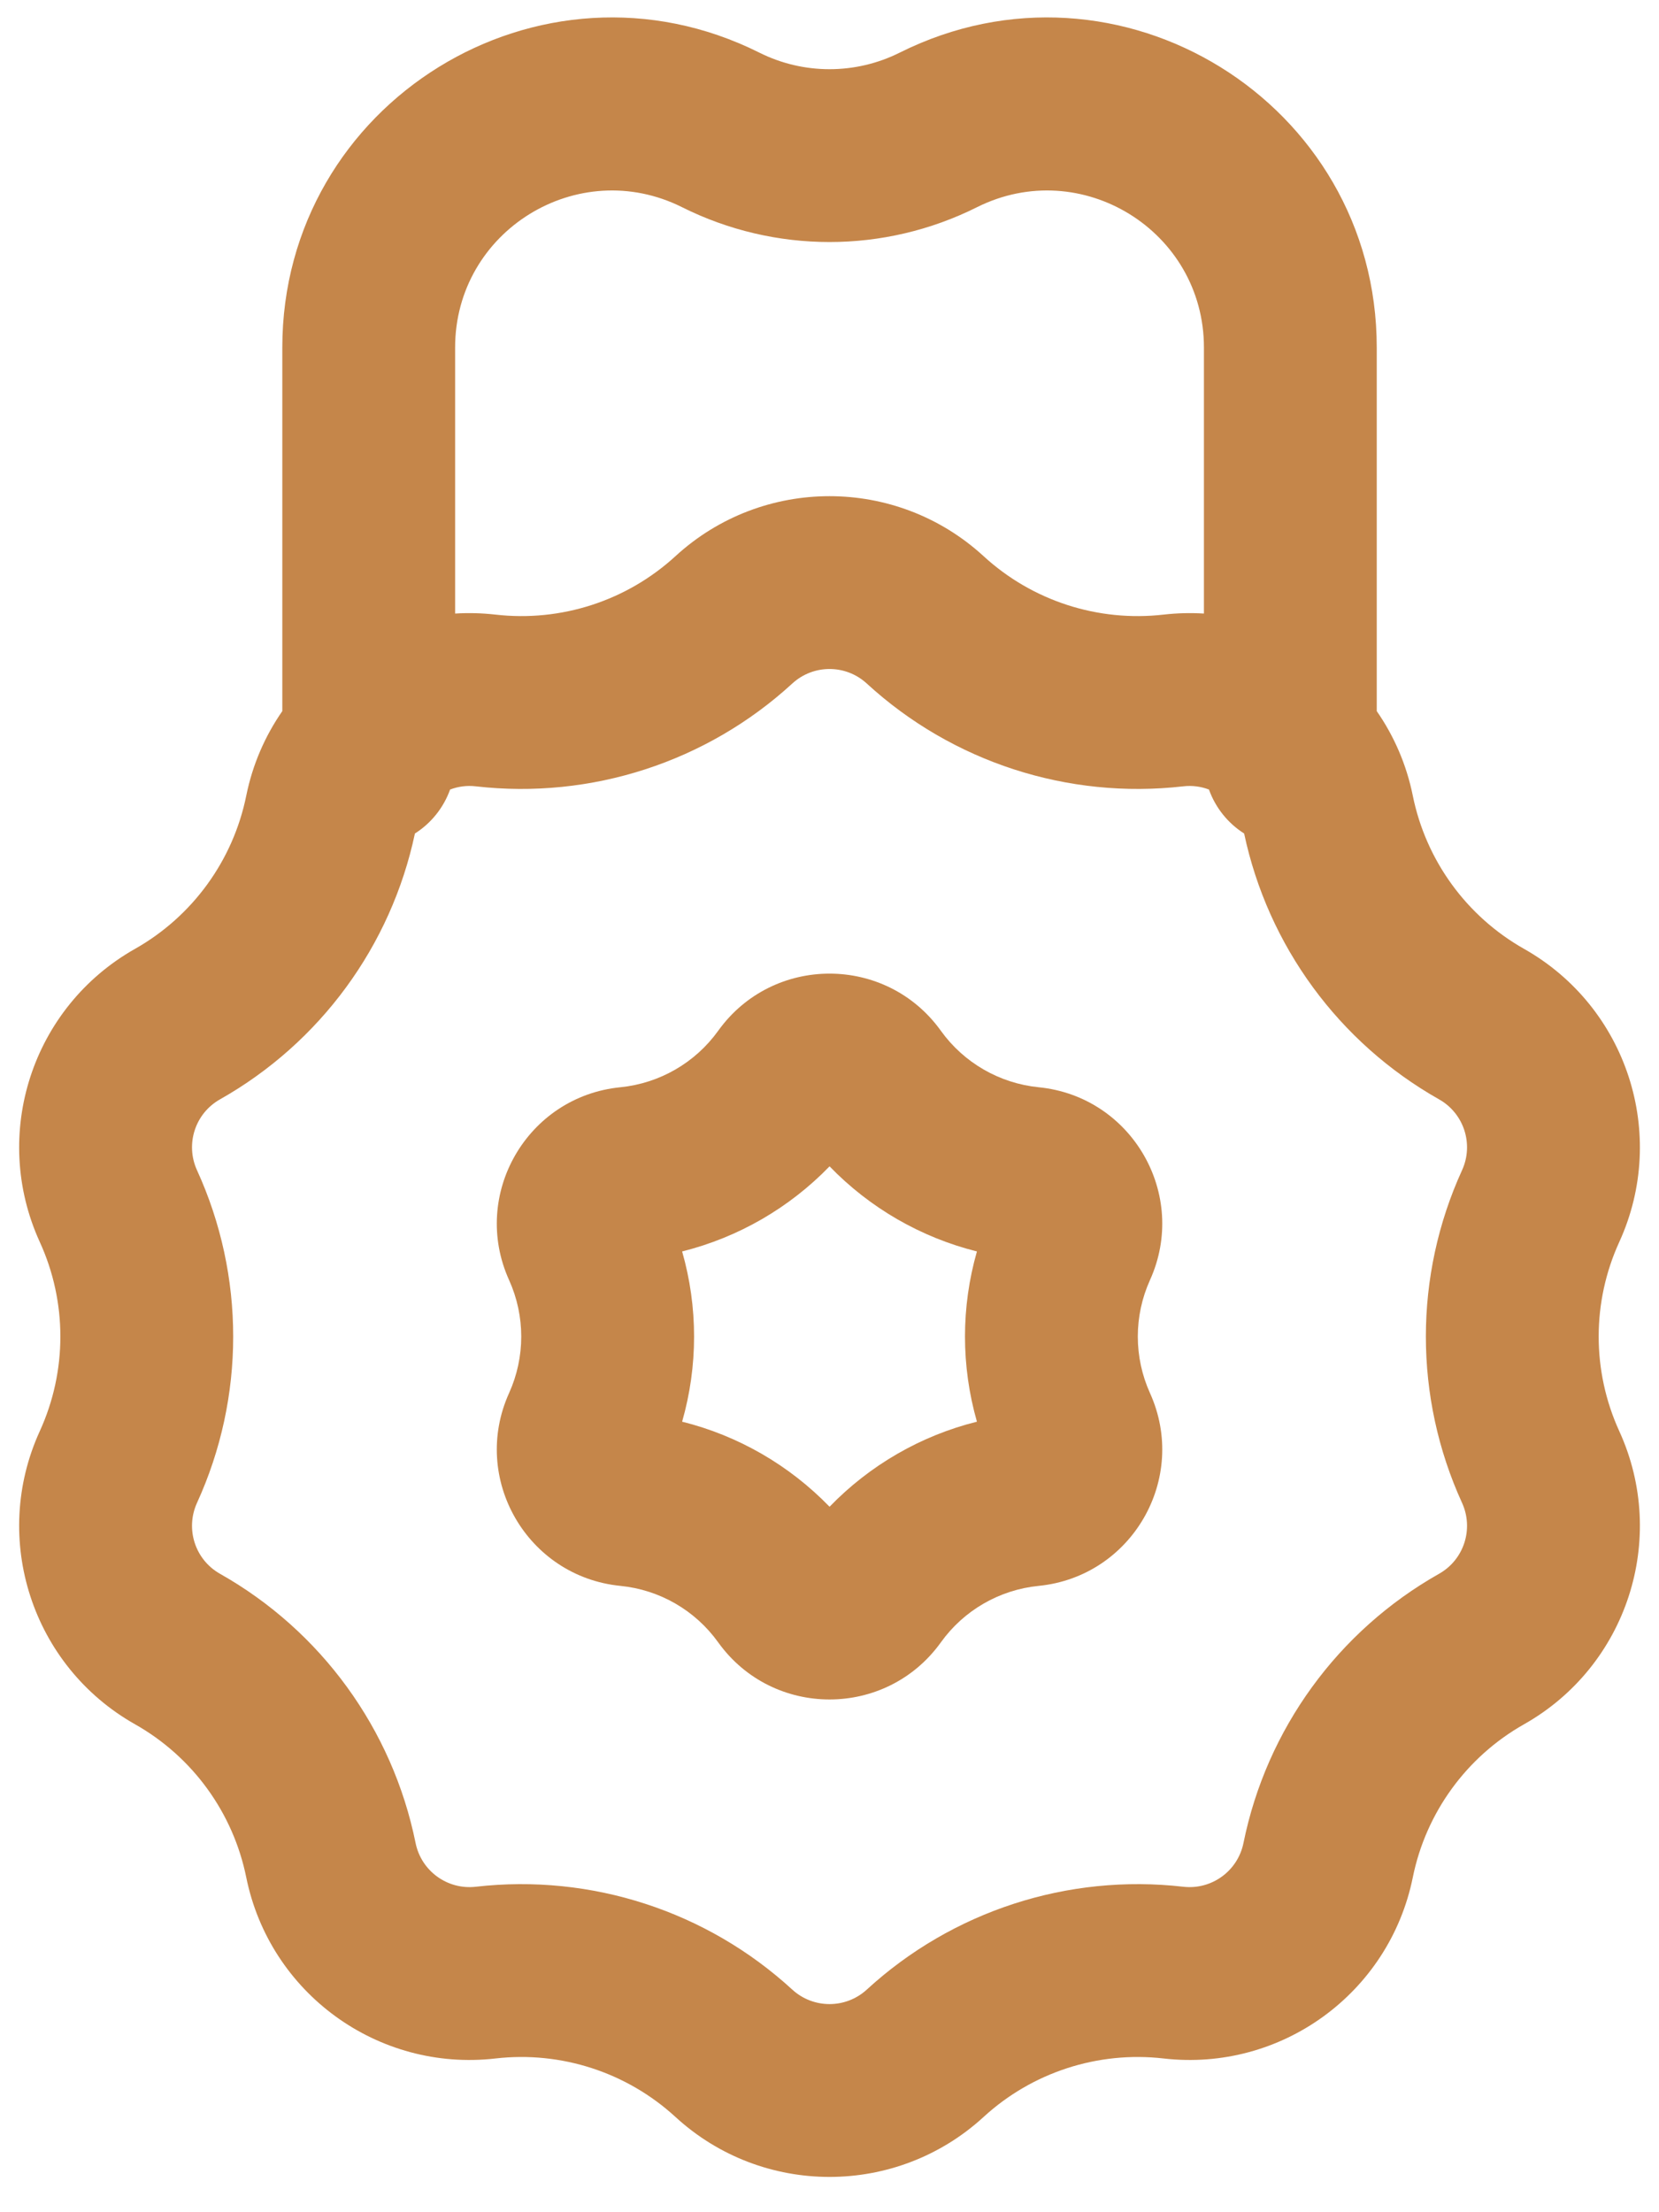
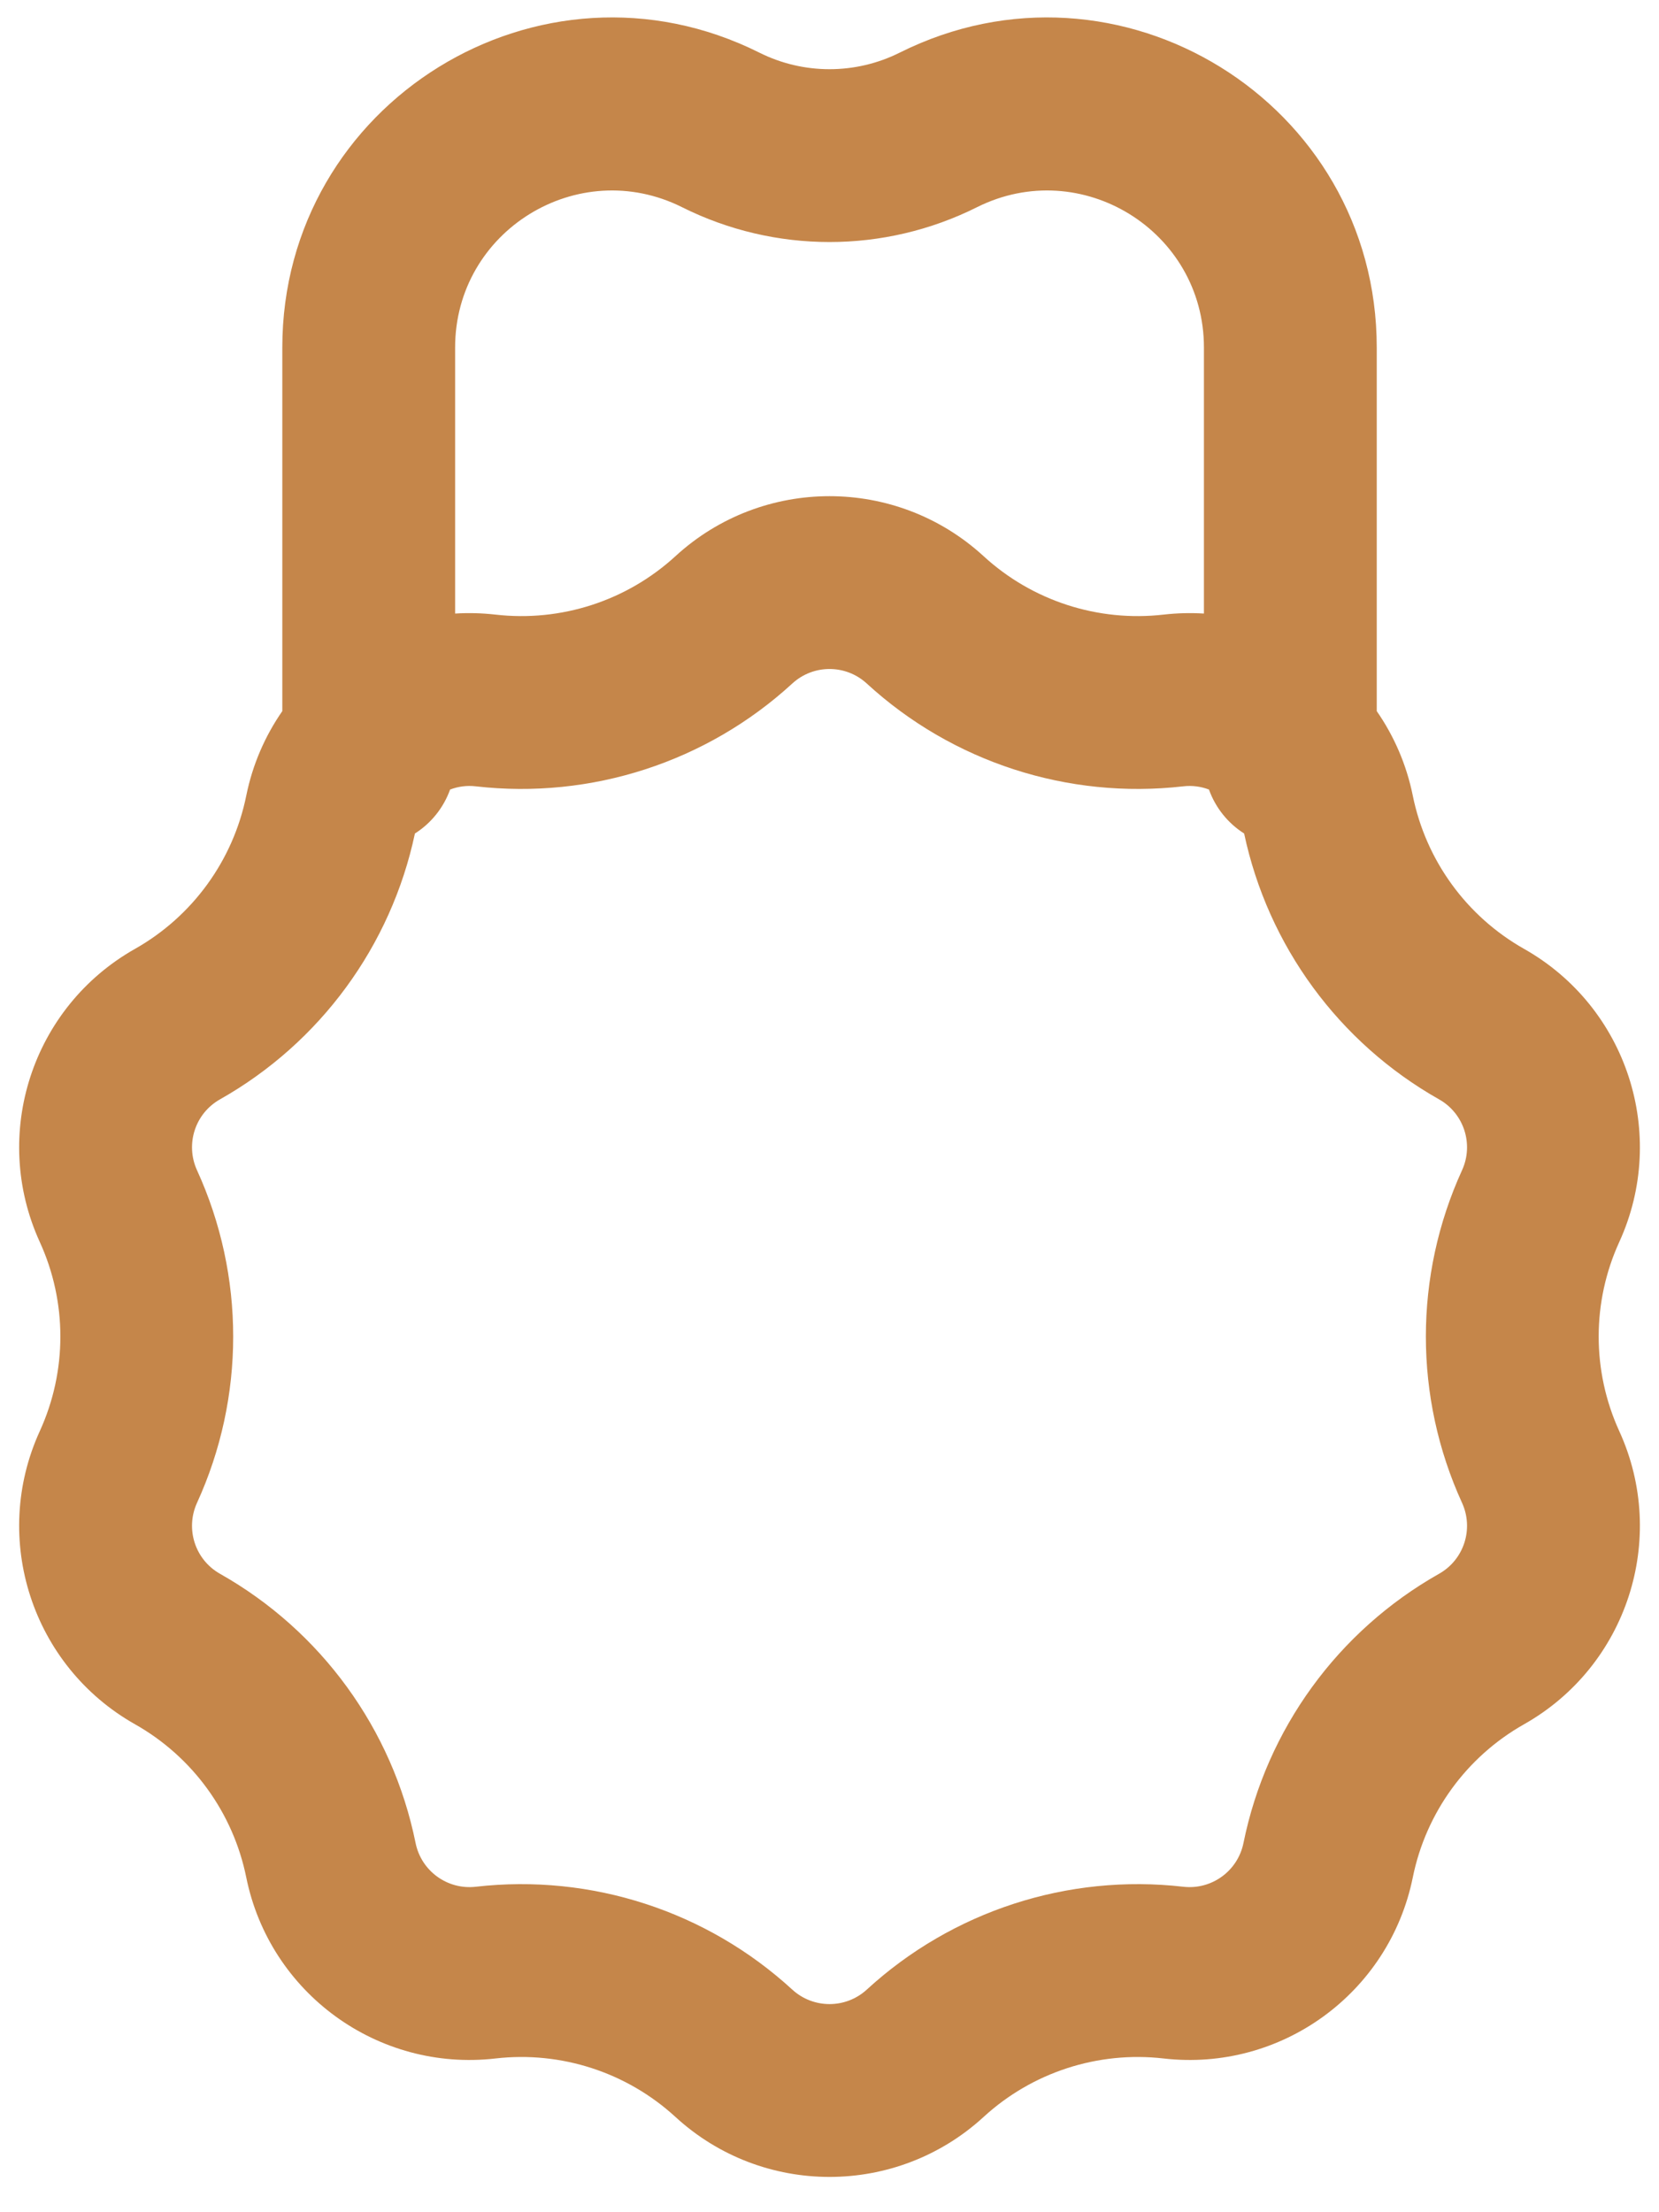
<svg xmlns="http://www.w3.org/2000/svg" fill="none" viewBox="0 0 30 40" height="40" width="30">
-   <path fill="#C5864A" d="M12.987 18.638C13.976 17.26 16.025 17.26 17.014 18.638C17.429 19.216 18.073 19.588 18.782 19.659C20.469 19.826 21.494 21.601 20.795 23.146C20.502 23.795 20.502 24.539 20.795 25.188C21.494 26.733 20.469 28.507 18.782 28.675C18.073 28.745 17.429 29.117 17.014 29.696C16.025 31.073 13.976 31.073 12.987 29.696C12.572 29.117 11.928 28.745 11.219 28.675C9.532 28.507 8.507 26.733 9.206 25.188C9.499 24.539 9.499 23.795 9.206 23.146C8.507 21.601 9.532 19.826 11.219 19.659C11.928 19.588 12.572 19.216 12.987 18.638ZM12.335 25.706C12.623 24.7 12.623 23.634 12.335 22.628C13.35 22.374 14.273 21.841 15.001 21.089C15.728 21.841 16.651 22.374 17.666 22.628C17.378 23.633 17.378 24.7 17.666 25.706C16.651 25.959 15.728 26.493 15.001 27.244C14.273 26.493 13.35 25.959 12.335 25.706Z" clip-rule="evenodd" fill-rule="evenodd" />
  <path fill="#C5864A" d="M5.105 6.284V12.858C4.794 13.306 4.567 13.823 4.453 14.388C4.215 15.559 3.481 16.569 2.441 17.157C0.579 18.209 -0.169 20.51 0.719 22.456C1.216 23.542 1.216 24.791 0.719 25.878C-0.169 27.823 0.579 30.125 2.441 31.177C3.481 31.764 4.215 32.774 4.453 33.945C4.878 36.041 6.835 37.464 8.96 37.22C10.147 37.084 11.334 37.47 12.215 38.278C13.79 39.723 16.21 39.723 17.786 38.278C18.666 37.47 19.854 37.084 21.041 37.22C23.166 37.464 25.123 36.041 25.548 33.945C25.786 32.774 26.52 31.764 27.56 31.177C29.422 30.125 30.17 27.823 29.282 25.878C28.785 24.791 28.785 23.542 29.282 22.456C30.17 20.51 29.422 18.209 27.56 17.157C26.52 16.569 25.786 15.559 25.548 14.388C25.434 13.823 25.207 13.306 24.896 12.858V6.284C24.896 1.853 20.233 -1.03 16.269 0.952C15.47 1.351 14.53 1.351 13.732 0.952C9.768 -1.03 5.105 1.853 5.105 6.284ZM12.335 3.747C10.449 2.804 8.23 4.176 8.23 6.284V11.094C8.469 11.079 8.714 11.085 8.96 11.113C10.147 11.249 11.334 10.864 12.215 10.056C13.79 8.61 16.21 8.61 17.786 10.056C18.666 10.864 19.854 11.249 21.041 11.113C21.287 11.085 21.532 11.079 21.771 11.094V6.284C21.771 4.176 19.552 2.804 17.666 3.747C15.988 4.586 14.013 4.586 12.335 3.747ZM8.139 14.276C8.021 14.606 7.795 14.886 7.503 15.071C7.072 17.103 5.789 18.855 3.978 19.878C3.528 20.132 3.348 20.688 3.562 21.158C4.435 23.069 4.435 25.265 3.562 27.175C3.348 27.646 3.528 28.202 3.978 28.456C5.807 29.489 7.098 31.265 7.515 33.324C7.618 33.831 8.091 34.174 8.604 34.115C10.691 33.876 12.78 34.555 14.327 35.975C14.708 36.324 15.293 36.324 15.674 35.975C17.221 34.555 19.31 33.876 21.397 34.115C21.91 34.174 22.383 33.831 22.486 33.324C22.903 31.265 24.194 29.489 26.023 28.456C26.473 28.202 26.653 27.646 26.439 27.175C25.566 25.265 25.566 23.069 26.439 21.158C26.653 20.688 26.473 20.132 26.023 19.878C24.212 18.855 22.929 17.103 22.498 15.071C22.206 14.886 21.98 14.606 21.862 14.276C21.718 14.221 21.559 14.199 21.397 14.218C19.31 14.457 17.221 13.779 15.674 12.359C15.293 12.009 14.708 12.009 14.327 12.359C12.78 13.779 10.691 14.457 8.604 14.218C8.442 14.199 8.283 14.221 8.139 14.276Z" clip-rule="evenodd" fill-rule="evenodd" />
</svg>